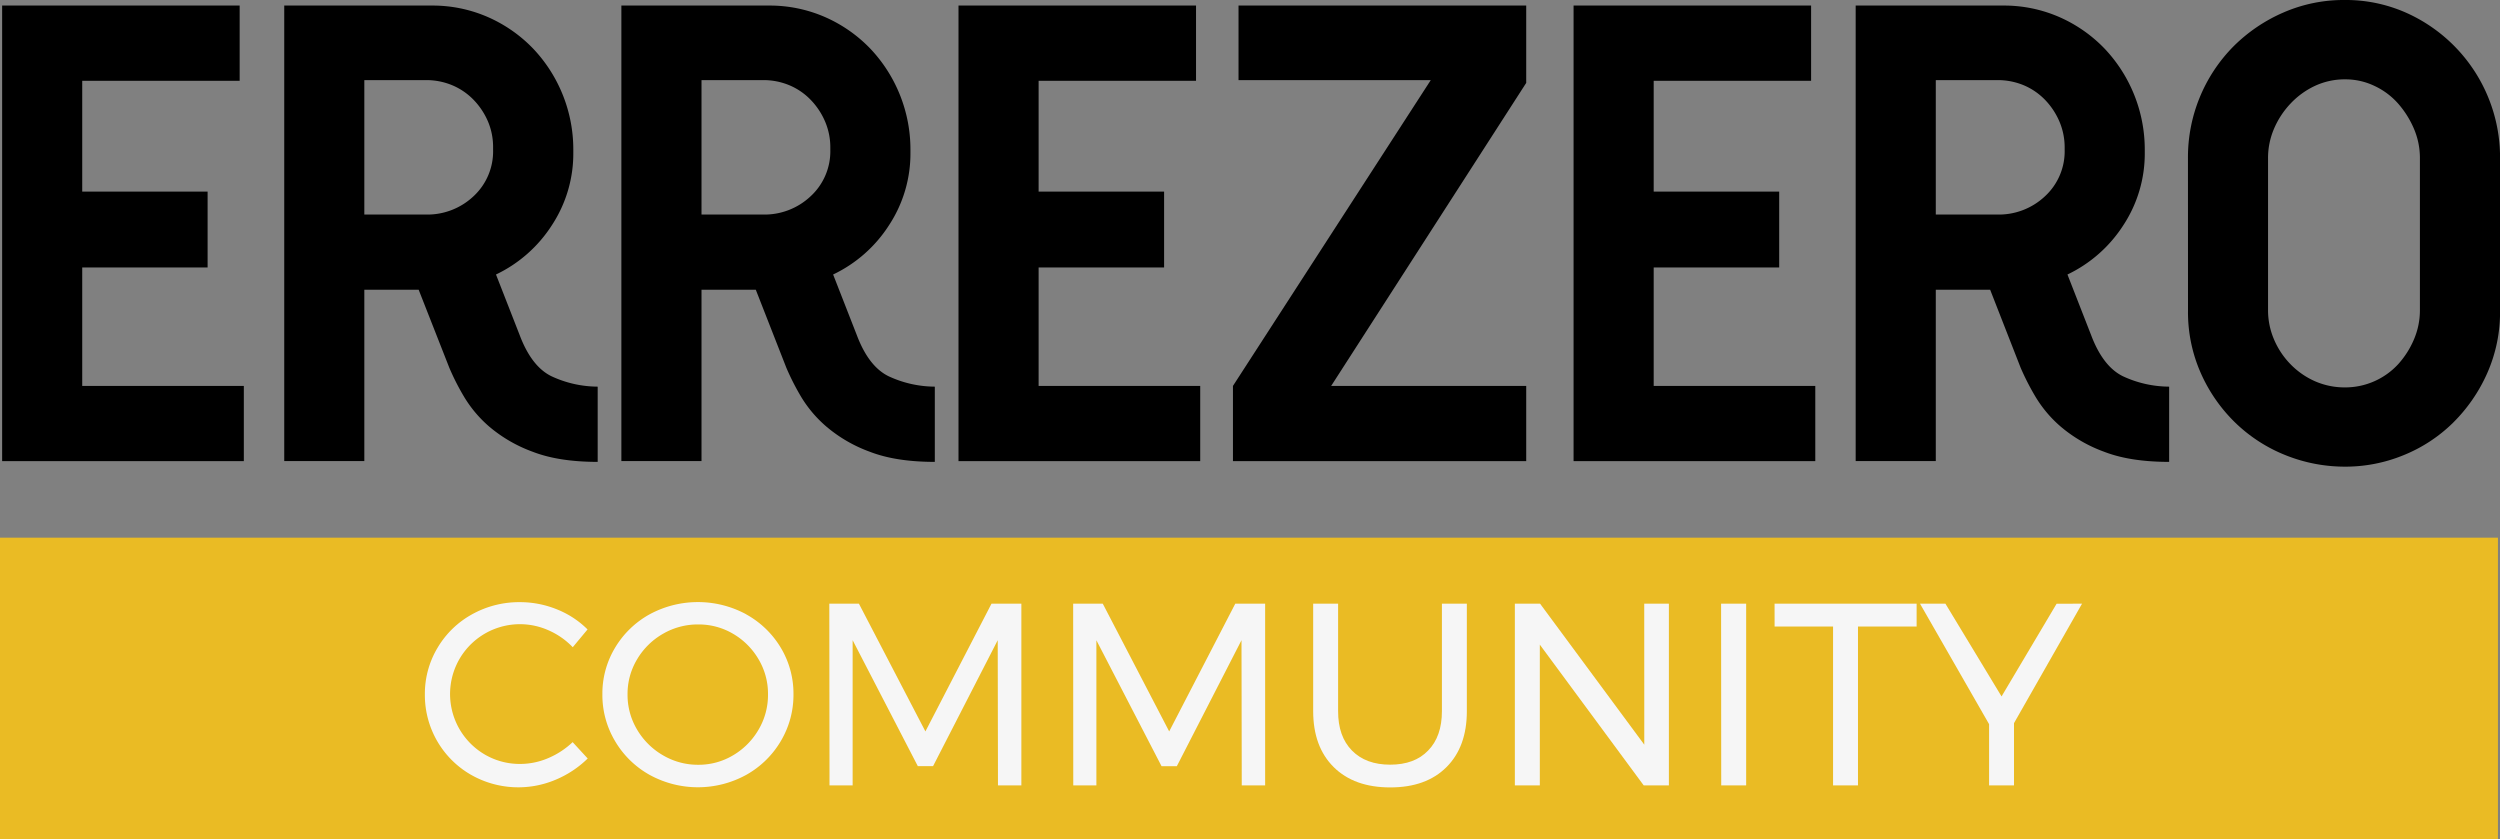
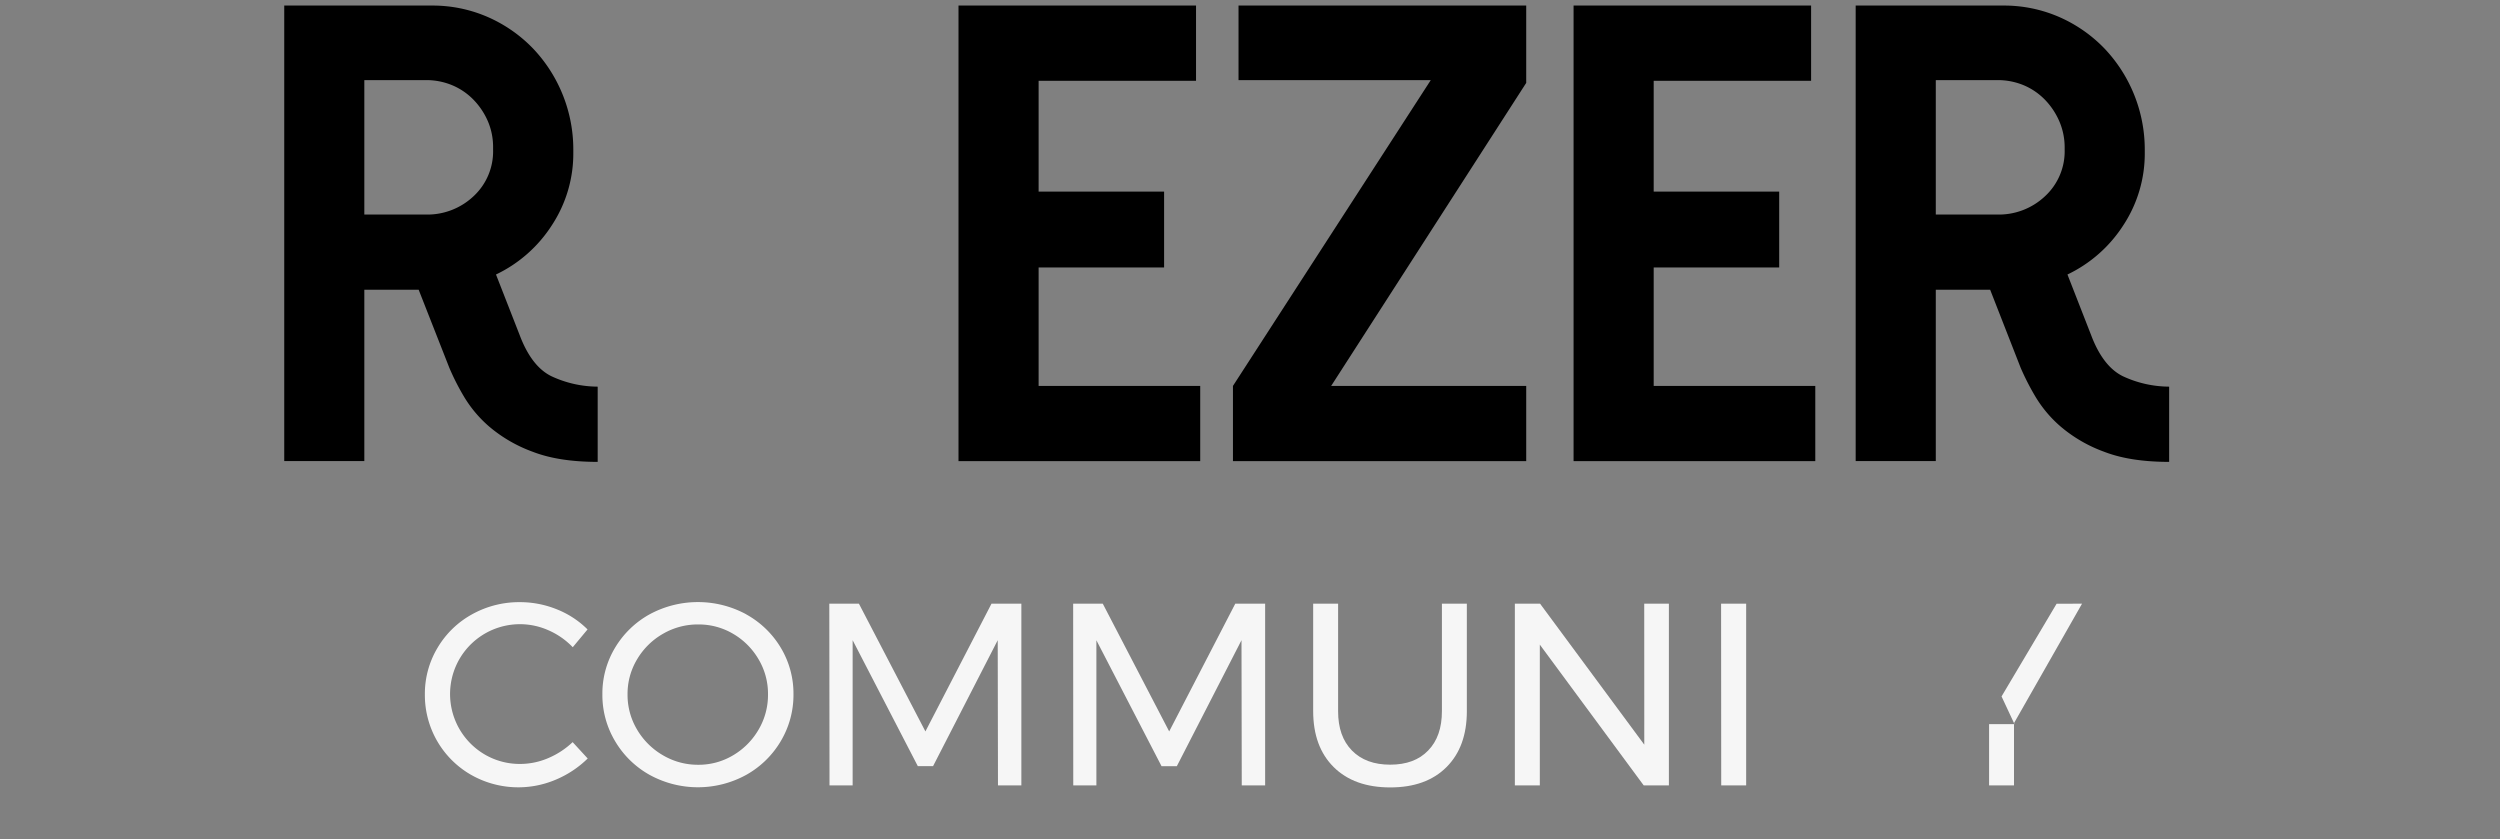
<svg xmlns="http://www.w3.org/2000/svg" viewBox="0 0 983.59 330.13">
  <rect x="0" y="0" width="983.59" height="330.13" fill="#808080" stroke="none" />
  <defs>
    <style>.a{fill:#eabb24;}.b{fill:#f6f6f6;}</style>
  </defs>
-   <rect class="a" y="211.54" width="982.78" height="118.59" />
  <path class="b" d="M215.84,248a27.51,27.51,0,0,0-35.05,11.24,27.56,27.56,0,0,0,10,37.65,27.23,27.23,0,0,0,13.9,3.67,28,28,0,0,0,11-2.29,32.11,32.11,0,0,0,9.61-6.29l5.92,6.44a40,40,0,0,1-12.56,8.33,37.59,37.59,0,0,1-33.21-1.84,36.12,36.12,0,0,1-18.29-31.73,35.18,35.18,0,0,1,5-18.34,35.8,35.8,0,0,1,13.54-13.13,38.05,38.05,0,0,1,18.9-4.8,38.48,38.48,0,0,1,14.45,2.81,35.79,35.79,0,0,1,12.11,7.92l-5.82,7A29.57,29.57,0,0,0,215.84,248Z" />
  <path class="b" d="M293.54,241.69a36.22,36.22,0,0,1,13.64,13.13,35,35,0,0,1,5,18.34,35.48,35.48,0,0,1-5,18.44,36.33,36.33,0,0,1-13.64,13.29,39.47,39.47,0,0,1-37.91,0A36.26,36.26,0,0,1,242,291.6a35.38,35.38,0,0,1-5-18.44,34.93,34.93,0,0,1,5-18.34,36.3,36.3,0,0,1,13.59-13.13,39.93,39.93,0,0,1,38,0Zm-32.7,7.67a27.88,27.88,0,0,0-10.16,10,26.34,26.34,0,0,0-3.78,13.84,26.63,26.63,0,0,0,3.78,13.9,28.15,28.15,0,0,0,10.16,10.06,27,27,0,0,0,13.85,3.73,26.4,26.4,0,0,0,13.74-3.73,28.06,28.06,0,0,0,10-10.06,26.87,26.87,0,0,0,3.73-13.9,26.58,26.58,0,0,0-3.73-13.84,27.78,27.78,0,0,0-10-10,26.64,26.64,0,0,0-13.74-3.68A27.2,27.2,0,0,0,260.84,249.36Z" />
  <path class="b" d="M326.28,237.51h11.65l26.16,50.26,26-50.26h11.75V309h-9.2l-.1-57.12-25.44,49.55h-6l-25.64-49.55V309h-9.1Z" />
  <path class="b" d="M422.22,237.51h11.65L460,287.77l26-50.26h11.75V309h-9.2l-.1-57.12L463,301.46h-6l-25.64-49.55V309h-9.1Z" />
  <path class="b" d="M531.9,295.28q5.48,5.58,15.07,5.57t14.92-5.57q5.42-5.56,5.41-15.48V237.51h9.81V279.8q0,14-8,22t-22.12,8q-14.21,0-22.27-8t-8.07-22V237.51h9.81V279.8Q526.44,289.72,531.9,295.28Z" />
  <path class="b" d="M646.9,237.51h9.7V309h-9.91l-40.87-55.38V309H596V237.51h9.92l41,55.47Z" />
  <path class="b" d="M677.14,237.51H687V309h-9.81Z" />
-   <path class="b" d="M698.18,237.51h55.89v9H731V309h-9.81V246.5h-23Z" />
-   <path class="b" d="M819.15,237.51l-26.77,47V309h-9.8V284.91l-27.18-47.4h10L787.48,274l21.66-36.47Z" />
-   <path d="M.84,181.42V2.19H94.29v29.6H32.35V75.37H81.68v29.87H32.35v46.59H95.93v29.59Z" />
+   <path class="b" d="M819.15,237.51l-26.77,47V309h-9.8V284.91h10L787.48,274l21.66-36.47Z" />
  <path d="M111.83,2.19h57.82a54.22,54.22,0,0,1,22.61,4.66,55.8,55.8,0,0,1,17.68,12.47,57.69,57.69,0,0,1,15.62,39.33V60a51.3,51.3,0,0,1-8.36,28.5A53.43,53.43,0,0,1,195.14,108l9.32,23.84q4.65,12.33,12.47,16.17a43.41,43.41,0,0,0,18.22,4.11v29.6q-15.35,0-25.62-4A56.1,56.1,0,0,1,192.67,168a48.28,48.28,0,0,1-10.27-12.2,95.2,95.2,0,0,1-5.62-11.1L164.72,114H143.34v67.41H111.83Zm55.63,82.22a26.48,26.48,0,0,0,18.91-7.26A24.06,24.06,0,0,0,194,58.92V58.1a25.85,25.85,0,0,0-2-10.28,28.17,28.17,0,0,0-5.62-8.49A25.31,25.31,0,0,0,178,33.57a26.5,26.5,0,0,0-10.55-2.05H143.34V84.41Z" />
-   <path d="M244.47,2.19h57.82A54.18,54.18,0,0,1,324.9,6.85a55.68,55.68,0,0,1,17.68,12.47A57.69,57.69,0,0,1,358.2,58.65V60a51.3,51.3,0,0,1-8.36,28.5A53.37,53.37,0,0,1,327.78,108l9.32,23.84q4.65,12.33,12.47,16.17a43.45,43.45,0,0,0,18.22,4.11v29.6q-15.35,0-25.62-4A55.92,55.92,0,0,1,325.32,168,48.12,48.12,0,0,1,315,155.8a96.81,96.81,0,0,1-5.62-11.1L297.36,114H276v67.41H244.47ZM300.1,84.41A26.48,26.48,0,0,0,319,77.15a24.07,24.07,0,0,0,7.68-18.23V58.1a25.86,25.86,0,0,0-2.06-10.28A28.17,28.17,0,0,0,319,39.33a25.21,25.21,0,0,0-8.36-5.76,26.5,26.5,0,0,0-10.55-2.05H276V84.41Z" />
  <path d="M377.11,181.42V2.19h93.45v29.6H408.63V75.37H458v29.87H408.63v46.59h63.58v29.59Z" />
  <path d="M562.92,31.52H487.28V2.19H600.47V32.61L523.73,151.83h76.74v29.59H485.09V151.83Z" />
  <path d="M619.1,181.42V2.19h93.45v29.6H650.62V75.37H700v29.87H650.62v46.59H714.2v29.59Z" />
  <path d="M730.09,2.19h57.83a54.22,54.22,0,0,1,22.61,4.66A55.75,55.75,0,0,1,828.2,19.32a57.76,57.76,0,0,1,15.63,39.33V60a51.3,51.3,0,0,1-8.36,28.5A53.49,53.49,0,0,1,813.41,108l9.31,23.84q4.66,12.33,12.47,16.17a43.46,43.46,0,0,0,18.23,4.11v29.6q-15.36,0-25.63-4A55.92,55.92,0,0,1,810.94,168a48.33,48.33,0,0,1-10.28-12.2A98.47,98.47,0,0,1,795,144.7L783,114H761.61v67.41H730.09Zm55.64,82.22a26.49,26.49,0,0,0,18.91-7.26,24.06,24.06,0,0,0,7.67-18.23V58.1a25.86,25.86,0,0,0-2.06-10.28,28.14,28.14,0,0,0-5.61-8.49,25.42,25.42,0,0,0-8.36-5.76,26.54,26.54,0,0,0-10.55-2.05H761.61V84.41Z" />
-   <path d="M860.82,62.21a62,62,0,0,1,17.95-44A63.56,63.56,0,0,1,898.36,4.93,59.3,59.3,0,0,1,922.48,0a58.37,58.37,0,0,1,24,4.93,62.3,62.3,0,0,1,37.13,57.28v60a59.26,59.26,0,0,1-5.07,24.66,63.72,63.72,0,0,1-13.43,19.46,59.58,59.58,0,0,1-19.45,12.75,60.22,60.22,0,0,1-22.89,4.52,62.64,62.64,0,0,1-23.57-4.52,60.7,60.7,0,0,1-19.73-12.75,62.37,62.37,0,0,1-13.56-19.46,59.1,59.1,0,0,1-5.07-24.66ZM892.33,122a29.11,29.11,0,0,0,2.33,11.5,31.56,31.56,0,0,0,6.44,9.73,30.82,30.82,0,0,0,9.59,6.72,29.16,29.16,0,0,0,12.06,2.47,28.34,28.34,0,0,0,20.83-9.19,34.56,34.56,0,0,0,6.17-9.73,29.11,29.11,0,0,0,2.33-11.5V62.21a29.2,29.2,0,0,0-2.33-11.51,37,37,0,0,0-6.17-9.87,28.44,28.44,0,0,0-9.32-7,26.44,26.44,0,0,0-11.51-2.61,27.73,27.73,0,0,0-12.06,2.61,31.59,31.59,0,0,0-9.59,7,33.57,33.57,0,0,0-6.44,9.87,29.2,29.2,0,0,0-2.33,11.51Z" />
</svg>